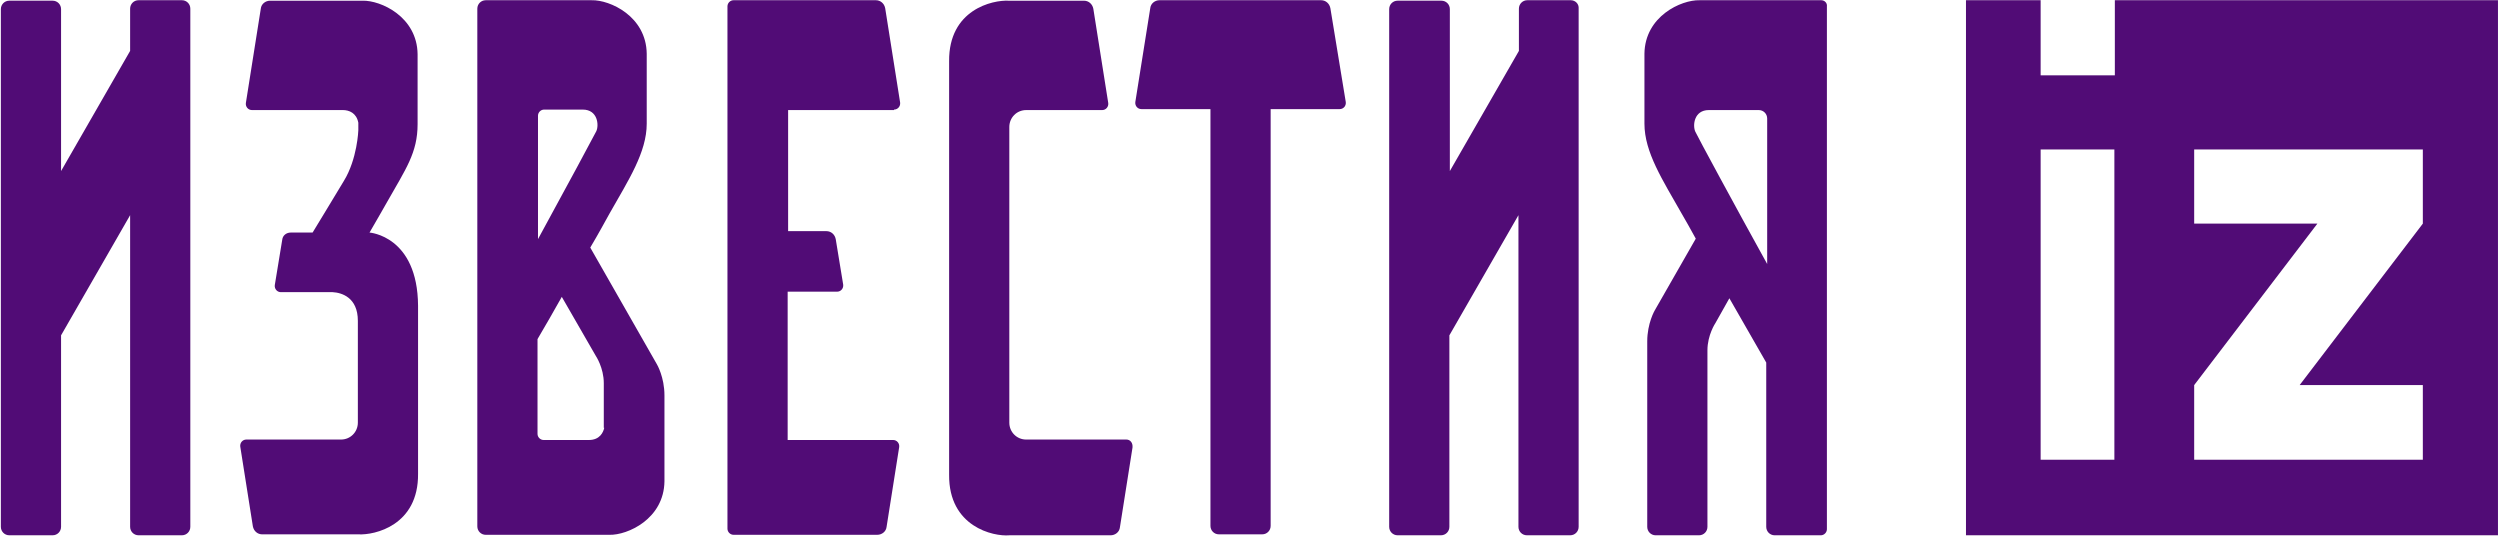
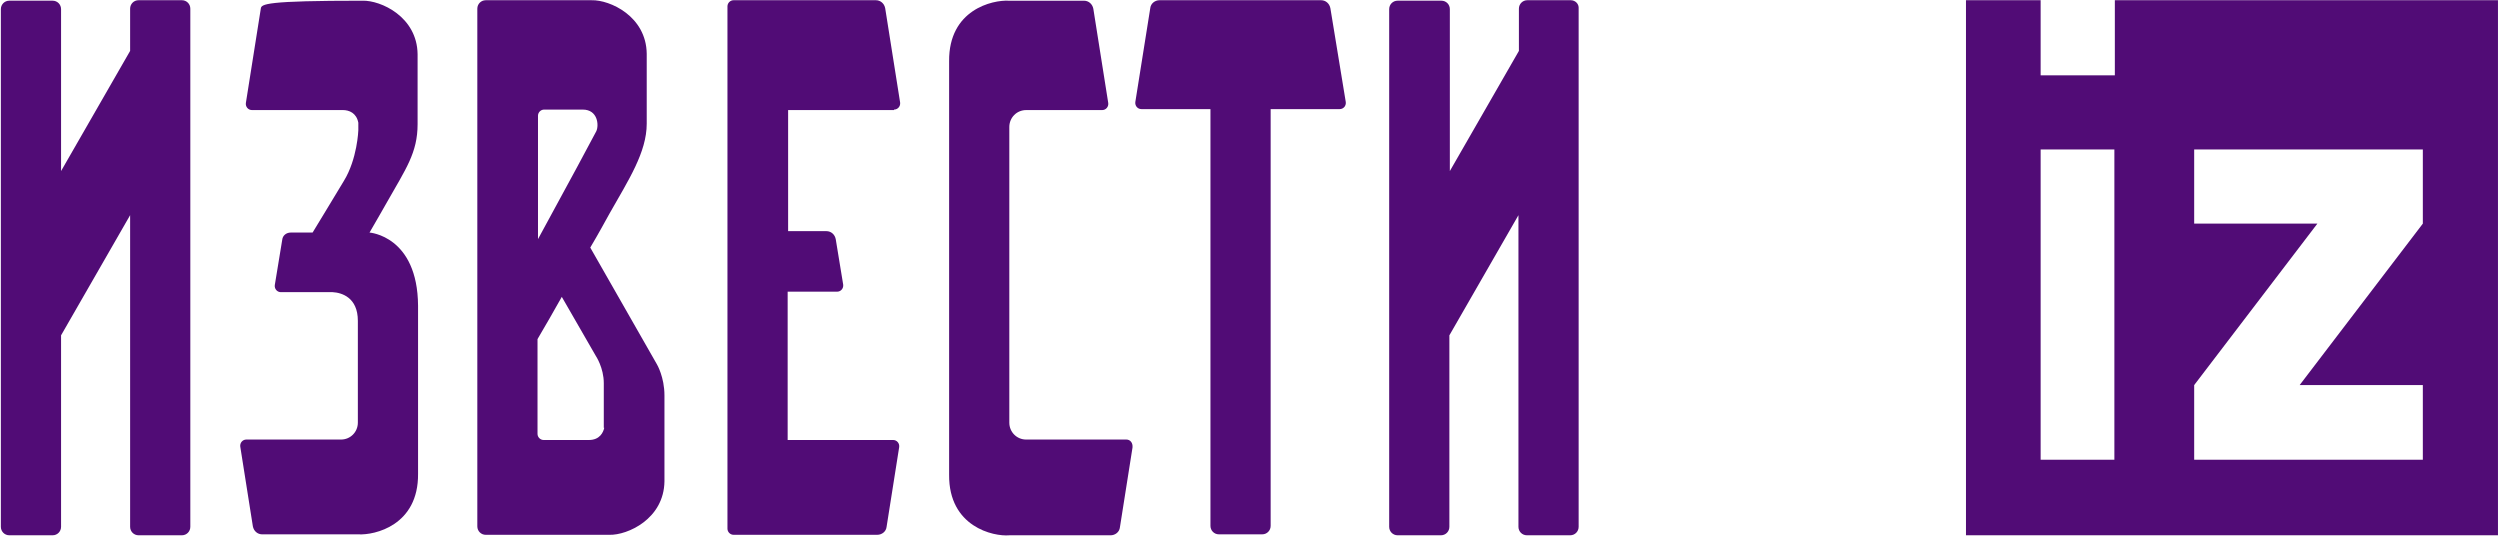
<svg xmlns="http://www.w3.org/2000/svg" width="238" height="51" viewBox="0 0 238 51" fill="none">
  <path d="M17.319 0.021H13.188C12.743 0.021 12.388 0.379 12.388 0.826V4.847L5.813 16.285V0.87C5.813 0.424 5.458 0.066 5.013 0.066H0.882C0.437 0.066 0.082 0.424 0.082 0.87V50.153C0.082 50.6 0.437 50.958 0.882 50.958H5.013C5.458 50.958 5.813 50.6 5.813 50.153V31.924L12.388 20.485V50.153C12.388 50.6 12.743 50.958 13.188 50.958H17.319C17.764 50.958 18.119 50.6 18.119 50.153V0.826C18.119 0.379 17.764 0.021 17.319 0.021Z" fill="#510C76" />
  <path d="M149.532 0.021H145.4C144.956 0.021 144.6 0.379 144.6 0.826V4.847L138.025 16.285V0.87C138.025 0.424 137.67 0.066 137.226 0.066H133.05C132.605 0.066 132.25 0.424 132.25 0.87V50.153C132.25 50.6 132.605 50.958 133.05 50.958H137.181C137.626 50.958 137.981 50.6 137.981 50.153V31.924L144.556 20.485V50.153C144.556 50.6 144.911 50.958 145.356 50.958H149.487C149.932 50.958 150.287 50.6 150.287 50.153V0.826C150.331 0.379 149.976 0.021 149.532 0.021Z" fill="#510C76" />
  <path d="M56.193 23.569C56.992 22.229 57.614 21.067 58.014 20.352C59.836 17.135 61.568 14.499 61.568 11.774V5.116C61.524 1.542 58.059 -0.022 56.326 0.022C56.015 0.022 48.684 0.022 46.241 0.022C45.797 0.022 45.441 0.38 45.441 0.827V50.11C45.441 50.556 45.797 50.914 46.241 50.914C48.951 50.914 57.481 50.914 58.014 50.914C59.747 50.959 63.212 49.395 63.256 45.82V45.552V40.459V37.644C63.256 35.901 62.545 34.695 62.545 34.695L56.193 23.569ZM51.217 11.014C51.217 10.701 51.483 10.433 51.794 10.433H55.482C56.903 10.433 57.037 11.908 56.77 12.488C56.592 12.846 53.882 17.895 51.217 22.765V11.014ZM57.525 40.727C57.437 41.129 57.126 41.888 56.059 41.888H51.75C51.439 41.888 51.172 41.62 51.172 41.307V32.282C51.883 31.076 52.683 29.691 53.483 28.261L56.726 33.891C56.726 33.891 57.481 35.008 57.481 36.482V40.727H57.525Z" fill="#510C76" />
-   <path d="M173.388 0.022C171.034 0.022 162.193 0.022 161.793 0.022C160.06 -0.022 156.595 1.542 156.551 5.116V11.774C156.551 14.499 158.283 17.135 160.105 20.352C160.416 20.888 160.905 21.737 161.438 22.72L157.528 29.556C157.528 29.556 156.817 30.763 156.817 32.505C156.817 34.025 156.817 46.624 156.817 50.154C156.817 50.601 157.173 50.959 157.617 50.959H161.749C162.193 50.959 162.548 50.601 162.548 50.154C162.548 46.58 162.548 33.578 162.548 33.354C162.548 31.88 163.304 30.763 163.304 30.763L164.636 28.395C166.014 30.808 167.346 33.131 168.146 34.516V50.154C168.146 50.601 168.501 50.959 168.946 50.959H173.344C173.655 50.959 173.921 50.691 173.921 50.378V0.603C173.966 0.29 173.699 0.022 173.388 0.022ZM168.235 25.133C165.214 19.682 161.571 12.935 161.393 12.533C161.127 11.952 161.26 10.478 162.682 10.478H167.435C167.879 10.478 168.235 10.835 168.235 11.282V25.133Z" fill="#510C76" />
  <path d="M107.238 41.845H97.686C96.798 41.845 96.087 41.13 96.087 40.236V12.087C96.087 11.194 96.798 10.479 97.686 10.479H104.928C105.283 10.479 105.55 10.166 105.505 9.809L104.084 0.828C103.995 0.381 103.639 0.068 103.195 0.068H96.042C94.487 -0.021 90.311 0.917 90.356 5.832V45.196C90.311 50.155 94.576 51.094 96.087 50.96H105.727C106.172 50.96 106.571 50.647 106.616 50.2L107.815 42.604C107.86 42.157 107.593 41.845 107.238 41.845Z" fill="#510C76" />
-   <path d="M35.179 22.14C35.89 20.933 36.512 19.816 36.823 19.28C38.644 16.063 39.755 14.544 39.755 11.818V5.161C39.711 1.586 36.245 0.023 34.513 0.067H25.716C25.272 0.067 24.872 0.38 24.828 0.827L23.406 9.808C23.362 10.165 23.628 10.478 23.984 10.478H32.647C33.224 10.478 33.935 10.746 34.113 11.684V12.399C34.113 12.399 34.024 15.125 32.736 17.225C31.936 18.565 29.759 22.14 29.759 22.14H27.671C27.271 22.14 26.916 22.408 26.871 22.81L26.16 27.144C26.116 27.501 26.383 27.814 26.738 27.814H29.848C30.959 27.814 31.492 27.814 31.669 27.814C32.514 27.859 34.068 28.306 34.068 30.54V32.997C34.068 35.187 34.068 37.733 34.068 40.235C34.068 41.129 33.358 41.844 32.469 41.844H23.451C23.095 41.844 22.829 42.157 22.873 42.514L24.073 50.11C24.161 50.557 24.517 50.87 24.961 50.87H34.113C35.668 50.959 39.844 50.02 39.799 45.106V37.867V29.11C39.755 22.452 35.179 22.14 35.179 22.14Z" fill="#510C76" />
+   <path d="M35.179 22.14C35.89 20.933 36.512 19.816 36.823 19.28C38.644 16.063 39.755 14.544 39.755 11.818V5.161C39.711 1.586 36.245 0.023 34.513 0.067C25.272 0.067 24.872 0.38 24.828 0.827L23.406 9.808C23.362 10.165 23.628 10.478 23.984 10.478H32.647C33.224 10.478 33.935 10.746 34.113 11.684V12.399C34.113 12.399 34.024 15.125 32.736 17.225C31.936 18.565 29.759 22.14 29.759 22.14H27.671C27.271 22.14 26.916 22.408 26.871 22.81L26.16 27.144C26.116 27.501 26.383 27.814 26.738 27.814H29.848C30.959 27.814 31.492 27.814 31.669 27.814C32.514 27.859 34.068 28.306 34.068 30.54V32.997C34.068 35.187 34.068 37.733 34.068 40.235C34.068 41.129 33.358 41.844 32.469 41.844H23.451C23.095 41.844 22.829 42.157 22.873 42.514L24.073 50.11C24.161 50.557 24.517 50.87 24.961 50.87H34.113C35.668 50.959 39.844 50.02 39.799 45.106V37.867V29.11C39.755 22.452 35.179 22.14 35.179 22.14Z" fill="#510C76" />
  <path d="M85.114 10.432C85.469 10.432 85.736 10.119 85.692 9.762L84.27 0.781C84.181 0.334 83.826 0.021 83.382 0.021H69.832C69.52 0.021 69.254 0.29 69.254 0.602V50.332C69.254 50.645 69.52 50.913 69.832 50.913H83.515C83.959 50.913 84.359 50.6 84.403 50.153L85.603 42.558C85.647 42.2 85.381 41.887 85.025 41.887H74.985V27.768H79.694C80.049 27.768 80.316 27.456 80.272 27.098L79.561 22.764C79.472 22.317 79.117 22.005 78.672 22.005H75.029V10.477H85.114V10.432Z" fill="#510C76" />
  <path d="M126.652 0.781C126.563 0.334 126.208 0.021 125.764 0.021H110.392C109.948 0.021 109.548 0.334 109.504 0.781L108.082 9.717C108.038 10.075 108.304 10.387 108.66 10.387H115.235V50.064C115.235 50.511 115.59 50.868 116.034 50.868H120.166C120.61 50.868 120.966 50.511 120.966 50.064C120.966 50.064 120.966 22.139 120.966 10.387H127.541C127.896 10.387 128.163 10.075 128.118 9.717L126.652 0.781Z" fill="#510C76" />
  <path d="M201.289 7.17H194.269V0.021H187.161V50.958H237.807V0.021H201.333V7.17H201.289ZM201.289 43.764H194.269V14.23H201.289V43.764ZM208.886 36.66L220.614 21.29H208.886V14.23H230.654V21.29L218.926 36.66H230.654V43.764H208.886V36.66Z" fill="#510C76" />
</svg>